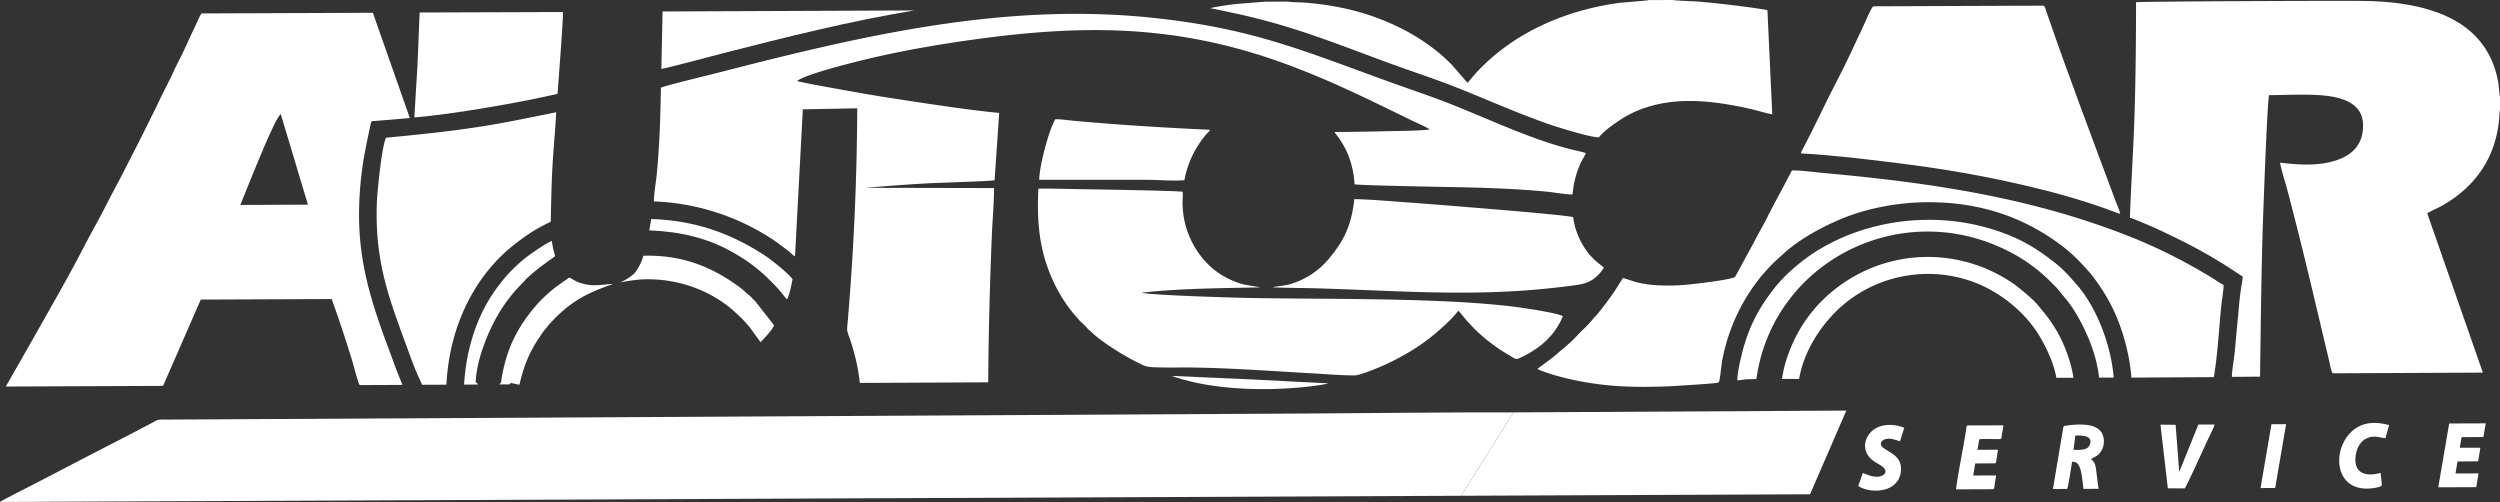
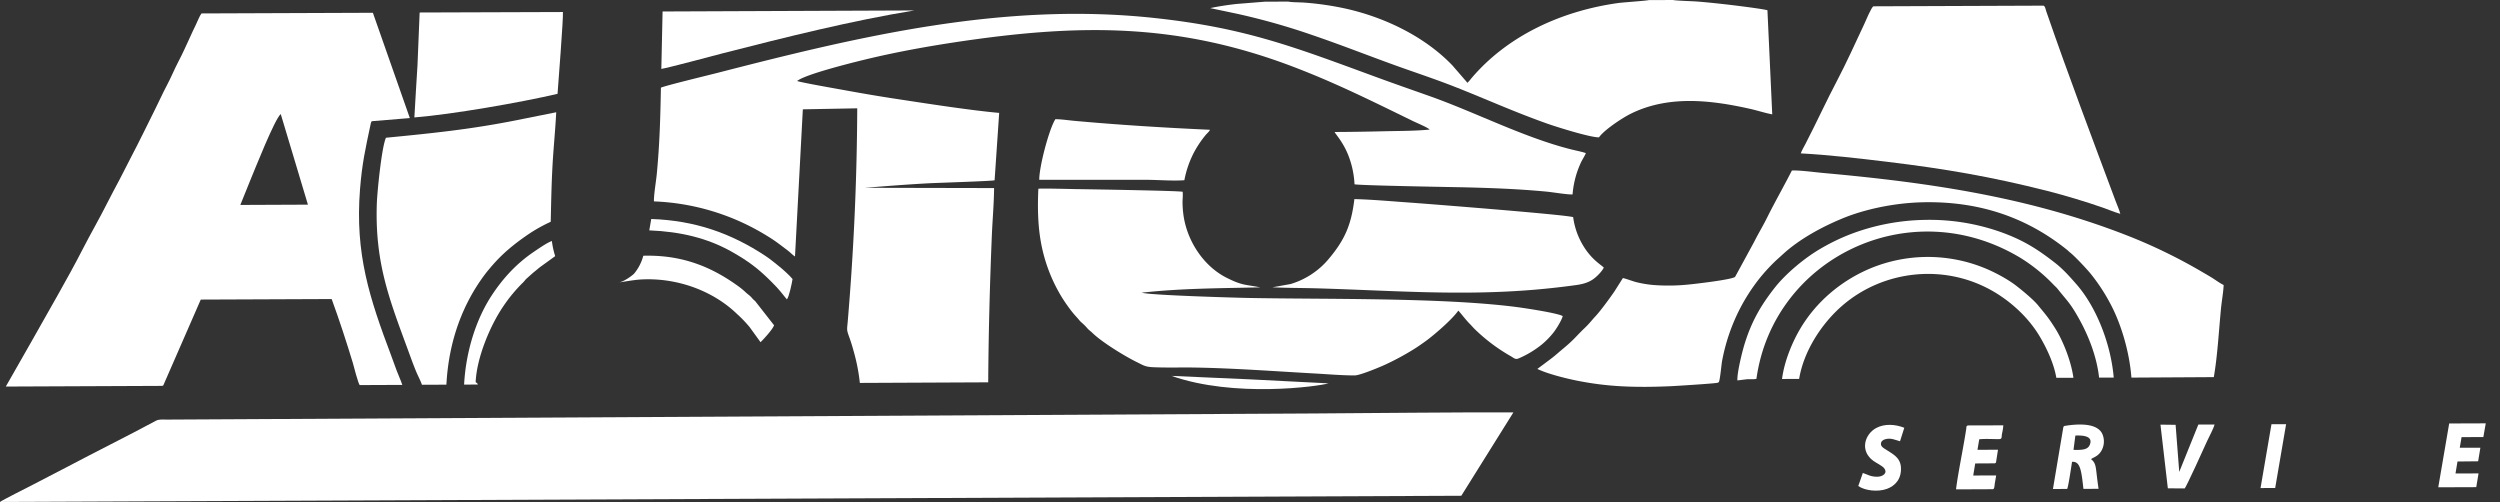
<svg xmlns="http://www.w3.org/2000/svg" id="Layer_1" data-name="Layer 1" viewBox="0 0 1981.3 397.83">
  <rect x="0" y="0" width="1981.3" height="397.83" fill="#333333" stroke="none" />
  <title>autocar logo white</title>
-   <path d="M1981.3,89l0-10.21c-.47-1.45-.8-7.86-1.17-10.14C1971.77,17,1923.7,3.76,1874.85,2.77c-15.55-.32-180.28.34-182,1,0,28.94-.28,57.73-1.11,86.61-.82,28.17-2.78,56.17-3.73,84.21,3.27.75,20.35,8.21,24.24,10.07,17.14,8.18,28.18,13.56,44.43,23.3,7.3,4.38,13.76,8.71,20.69,13.21,0,2.69-1,6.9-1.36,9.75-.45,3.27-.85,6.49-1.21,9.77L1771.07,281c-.59,5.94-2.18,14.14-2.28,19.66l22.33-.17c.58-37.77.89-75.36,2-113.08.27-9.17,3.5-102.08,5.14-110,14.7-.07,34.15-1.27,48.13.86s26.21,7.88,26.39,22.77c.19,15.72-8.81,23.85-21.2,28-14.08,4.7-29.73,3.62-44.65,1.86,1.38,6.63,3.75,14.17,5.59,20.79s3.63,13.88,5.38,20.7c10,38.86,18.71,76.76,28,115.56.47,2,1.71,9.56,3,9.89l118.82-.55-44.09-126.21c3-2,8.39-4.14,11.76-6.07,11.24-6.45,20.51-14,28.36-24.12A78.91,78.91,0,0,0,1976,118.1c5.49-15.92,4.44-26.11,5.29-29.13" transform="translate(0 -2)" fill="#fff" fill-rule="evenodd" />
  <path d="M1427.15,123.56c22.34,1.19,46.4,4,68.5,6.67,45.86,5.55,82.63,11.85,127.1,23.14,13.43,3.41,30.38,8.49,43.56,13.1,4.53,1.59,9.62,3.76,14.08,5-.76-3.07-2.61-7.12-3.76-10.22-18.88-50.69-37.18-98.87-54.91-150.25-.48-1.37-.94-4.53-2.43-4.52L1484.81,7c-1.45,0-6.55,12.35-7.38,14.14-5.86,12.66-15.22,32.87-21.21,44.18-8.37,15.8-16.76,34.15-25.34,50.69-1.09,2.12-3,5.31-3.73,7.54" transform="translate(0 -2)" fill="#fff" fill-rule="evenodd" />
  <path d="M1286.16,222.39,1279.44,233c-3.32,4.86-10.91,15.3-15,19.65-2.79,2.94-4.63,5.57-8.49,9.25-7.47,7.14-7.86,8.76-18,17.13-3.24,2.68-6,5.28-9.51,7.84l-10.07,7.53c7.77,3.75,21.68,7.3,30.93,9.17a242.68,242.68,0,0,0,36.09,4.58c13,.69,26.3.48,39.36-.11,2-.09,33.79-2,36.4-2.69l.92-.37c1-.43,2.22-14.24,2.65-16.52a151.28,151.28,0,0,1,14.43-42.23,149,149,0,0,1,14.82-23,143.1,143.1,0,0,1,13.58-14.82l5.18-4.69c13-12,30.67-21.69,47.55-28.65,18.25-7.51,41.56-12.26,63.48-12.76,44.25-1,81.94,11.65,114.27,37.57,1,.78,1.53,1.46,2.51,2.21,3.85,3,13.39,13.21,16.32,16.82a146.59,146.59,0,0,1,15.25,23.06c8.64,15.87,15.5,38.43,17.08,59.29l65.3-.38c2.94-16.84,4-37,5.71-54.51.58-5.88,1.87-12.9,2.09-18.5-2.27-1-6-3.65-8.28-5.13-2.63-1.68-5.64-3.41-8.39-5A421.93,421.93,0,0,0,1691,190.7c-79.75-32.12-160.68-43.92-246.15-51.62-6.7-.61-18.49-2.24-24.74-1.94-6.41,12.59-13.68,25.3-19.83,37.69-3.24,6.53-6.77,12.23-10,18.71l-15.14,27.81c-1.82,2.26-33.59,5.86-37.25,6.18a155.43,155.43,0,0,1-28,.3,90.29,90.29,0,0,1-12.5-2.07c-3.73-.9-8-2.72-11.13-3.37" transform="translate(0 -2)" fill="#fff" fill-rule="evenodd" />
  <path d="M1326,2l-19.42.08c-1.38.52-20.09,1.77-23.82,2.28-44.49,6.1-87.8,25.55-116.78,59.84a30.94,30.94,0,0,1-3,3.42l-11.85-13.7c-21.57-22.55-52.89-37.93-84.25-45a232.26,232.26,0,0,0-33.67-4.89c-2.61-.18-10.39-.21-12.1-.77l-18.74.08L980.06,5.13c-7,.79-14.2,1.85-20.94,3.3l21,4.42a533,533,0,0,1,59.81,16.9c25.65,8.73,50,18.56,75.33,27.41,12.7,4.44,25.27,8.75,37.59,13.59,25.65,10.08,46.74,19.79,73.5,29.27,7,2.48,34.05,11,40.9,10.83,3.76-5.6,18.15-15.24,25.11-18.69,29.59-14.67,62.81-11,94.18-4,6,1.32,12.17,3.4,18,4.46l-3.81-82.52c-5.36-1.36-29.52-4.29-36.22-5-6.33-.7-12.65-1.34-19-1.85C1342,2.94,1327.86,2.58,1326,2" transform="translate(0 -2)" fill="#fff" fill-rule="evenodd" />
-   <polygon points="1199.4 326.83 1158.12 392.9 1434.5 391.73 1463.25 325.4 1199.4 326.83" fill="#fff" fill-rule="evenodd" />
  <path d="M1376.87,303.49c2.41-.25,4.86-.6,7.29-.88s5.39.23,7.85-.39c13.28-95.61,121.42-148.5,209-96a132.94,132.94,0,0,1,26,20.92c1.29,1.39,2.68,2.52,3.86,4,6.91,8.84,9.54,10.49,16.53,23,7.31,13,14.26,29.76,16.17,47.13l11.59,0c-2.15-26-13.36-55.41-29.47-73.9-5.33-6.11-10.73-12.16-17.16-17.16-14.53-11.31-25.6-18.2-43.89-24.66a170,170,0,0,0-59.62-9.28,173.41,173.41,0,0,0-57.83,11.09,161.58,161.58,0,0,0-23.27,11.1c-13,7.34-28.43,20.12-37.45,31.61-11,14-18.39,26.8-23.89,44.67-1.79,5.82-6,22.55-5.66,28.78" transform="translate(0 -2)" fill="#fff" fill-rule="evenodd" />
  <path d="M1412.29,302.35l13.56-.05c3.69-22.38,18.1-44.11,34.12-58,32.69-28.42,82.14-34.08,121.2-10.51,13.57,8.19,26.5,20.17,35.06,34.36,5.22,8.67,11.45,21.33,13.45,33.24l13.54,0c-1.77-13.18-8.27-29.31-14.15-38.7s-7.91-11.44-13.94-18.82c-3.69-4.52-12.78-12-17.5-15.62-6.88-5.26-17.43-10.88-25.66-14.14a119,119,0,0,0-89,.32c-23.61,9.75-43.92,26.82-56.77,49-5.89,10.14-12.2,25.15-13.9,39" transform="translate(0 -2)" fill="#fff" fill-rule="evenodd" />
  <path d="M1644.77,347.18c9.09-.35,13.28,1.63,11.67,6.67-1.39,4.33-5.28,4.9-13.15,4.68ZM1627,389.55l11.26-.06c1-1.69,3.5-19.4,3.9-21.5,6.48-.44,7.37,6.72,9,21.45l12-.05c-.68-4.44-1.18-8.64-1.71-13.21-.62-5.3-1.13-7.87-4.25-10.26,1.7-1.52,5.79-2.1,8.47-7.16a14.77,14.77,0,0,0,.27-13.26c-3.83-7.27-15.12-7.63-24.69-6.65-1.14.12-2.34.29-3.5.48-1.85.29-2.07.1-2.55,1.41Z" transform="translate(0 -2)" fill="#fff" fill-rule="evenodd" />
  <path d="M1550.16,389.83l29.35-.12c1.2-.35,1.1-2.65,1.49-5,.34-2,.69-3.87,1-5.92l-18.18.07,1.58-9.57,15.65-.09c1.09-.72.77-.54,1.08-2.31l1.32-8.48-16.27.07,1.42-8.33c4.3-.52,10.77-.12,15.18-.13,3.16,0,2.3-1.08,2.89-4.49a41.27,41.27,0,0,0,1-6.44l-27.27.07c-2.29.1-1.81.65-2.2,3.25-2.11,14.09-6.5,34.78-8,47.4" transform="translate(0 -2)" fill="#fff" fill-rule="evenodd" />
  <polygon points="1932.37 386.19 1962.48 386.08 1964.29 375.19 1946.03 375.25 1947.61 365.75 1963.97 365.58 1965.75 354.82 1949.4 354.86 1950.84 346.45 1968.11 346.36 1970.01 335.51 1941.03 335.61 1932.37 386.19" fill="#fff" fill-rule="evenodd" />
  <path d="M1718.06,389l13.29.1c1-.33,15.62-32.65,17.94-37.78,1.47-3.25,5.08-9.85,5.84-12.89l-12.9.05L1727.09,376l-2.88-37.32-12-.15Z" transform="translate(0 -2)" fill="#fff" fill-rule="evenodd" />
  <path d="M1476.33,376.85l-3.62,10.34c5.34,3.69,15.52,4.87,22.71,2.25,6.6-2.42,11.61-7.9,11.12-16.95-.46-8.5-7.46-11.12-12.86-14.8-1.27-.87-2.91-1.79-3-3.7-.16-2.09,1.54-3.35,3.21-3.84,4.68-1.38,8.07.53,11.9,1.58l3.4-10.7c-7-2.82-15.68-3.43-22.32.2-9.16,5-13.17,18.23-2,26.14,2.32,1.63,6.7,3.72,8.23,5.55,3.32,4-1,6.95-5.51,6.9-5.31-.06-7.2-1.63-11.25-3" transform="translate(0 -2)" fill="#fff" fill-rule="evenodd" />
-   <path d="M1886.71,376.78c-13,3.56-22.34-.43-19.51-15.36,1-5.19,3.87-9.54,7.47-11.47,6.24-3.36,9.63-1.44,15.82-.65l2.9-10.4c-10.26-2.79-19.88-2.51-27.63,3.4-18.86,14.41-16.67,52.25,16.62,46.31a29.47,29.47,0,0,0,3.51-.81c2.85-.94,1.44-2.32.82-11" transform="translate(0 -2)" fill="#fff" fill-rule="evenodd" />
  <polygon points="1791.52 386.79 1803.13 386.73 1811.78 336.18 1800.19 336.2 1791.52 386.79" fill="#fff" fill-rule="evenodd" />
  <path d="M0,399.83l1158.12-4.93,41.28-66.07c-52.63-.14-105.46.55-158.09.85l-908.67,4.85c-3.19,0-6.57-.43-9,.89-23.18,12.48-48.18,24.81-71.72,37.29-8.65,4.58-17.26,8.87-26,13.49C22.31,388.09,1.42,398.54,0,399.83" transform="translate(0 -2)" fill="#fff" fill-rule="evenodd" />
  <path d="M523.79,71.51c-.45,24.4-1,44.2-3.27,68.37-.56,5.9-2.41,16.42-2.26,21.73a183.82,183.82,0,0,1,89.49,27.22c7,4.24,11,7.49,17.06,12.11,1.69,1.29,3.65,3.42,5.24,4.3l6.21-116.6,43.12-.8c-.27,57.16-2.74,112-7.51,168.68-.59,7-1.07,6.44,1.17,12.65,1.36,3.74,2.52,7.55,3.57,11.43a147.85,147.85,0,0,1,4.84,24.87L783.18,305c.24-38.6,1.28-77.56,2.86-116.07.51-12.39,1.7-25.62,1.79-37.88l-102.42-.22c16.71-1.32,33.61-2.66,50.65-3.57,6-.32,50.66-1.74,52.18-2.39l3.63-53.39c-23-2.05-58.13-7.53-81.71-11.13-13.31-2-26.57-4.29-39.78-6.69-5.32-1-36-6.31-38.63-7.48,6.7-5.56,48.35-15.74,59.14-18.26,21.44-5,43.4-9,65.56-12.37,98.61-14.93,177.45-15.77,270.64,20.2,9.26,3.57,18.42,7.35,27.34,11.25,22.14,9.68,43.8,20.43,65.48,31,2.83,1.37,11.44,4.94,13.16,6.67-11.5,1.18-25.36,1.09-37.11,1.37q-19.1.47-38.25.56c.65,1.61,6.46,7.68,10.57,17.75a72.69,72.69,0,0,1,5.2,23.69c3.45,1,82.47,2.3,88.13,2.44,22.25.57,42.24,1.32,64.31,3.41,4.78.46,16.61,2.47,20.37,2.19a74.8,74.8,0,0,1,3.7-18,77.44,77.44,0,0,1,3.06-7.56c1-2.07,3.27-5.63,3.74-7.14-1.29-.7-8.82-2.3-10.81-2.79-37.77-9.36-76-29.3-112.48-42.25-13.94-4.95-27.68-9.71-41.5-14.78C1026.22,39.46,987.39,24,914.4,16.21,795.51,3.47,681.68,30.64,568.57,59.76c-5.92,1.53-42.79,10.45-44.78,11.75" transform="translate(0 -2)" fill="#fff" fill-rule="evenodd" />
  <path d="M190.46,164.42l53.58-.23L222.5,92.38c-4.77,3.89-20.34,43.37-24.45,53.25ZM4.6,308.35l124-.53c1.17-.55.64-.1,1.31-1.54l29.2-66.86L262.85,239c5.83,15.87,11.83,34.25,16.8,50.68.35,1.17,4.39,17.17,5.51,17.5l33.67-.14c-1.22-3.78-3.12-7.68-4.53-11.51s-2.76-7.68-4.23-11.58c-17.19-45.62-28.8-80.59-24.75-131.91,1.63-20.64,4.25-32,8.22-50.74.18-.84.48-2.93,1.21-3.25l30.05-2.48L295.51,12.13l-135.84.52c-1.42,1.72-3.32,6.74-4.51,9.11-1.53,3-3.08,6.5-4.53,9.65-2.87,6.23-5.92,13.09-9.15,19.21s-5.76,12.5-9.13,18.83-6.15,12.65-9.35,19c-6.3,12.59-12.35,25.18-18.83,37.51-3.23,6.14-6.25,12.37-9.49,18.49-3.33,6.29-6.62,12.34-9.76,18.59-6.22,12.39-13.27,24.46-19.57,36.78-11.4,22.33-27.63,50-40.2,72.48Z" transform="translate(0 -2)" fill="#fff" fill-rule="evenodd" />
  <path d="M1155.69,248.17c1.08.82,6.14,7.57,9,10.36,1.67,1.66,2.87,3.18,4.63,4.85a140,140,0,0,0,28,20.91c2.45,1.37,3.56,3,6.47,1.66a77.82,77.82,0,0,0,18.21-11,64.29,64.29,0,0,0,9.5-9.83c2-2.63,5.93-8.85,7-12.58-3.53-2.37-30.31-6.4-36.59-7.21-59.21-7.62-150.73-6-213-7.2-7.68-.15-77.5-2.09-84.11-4.17,31.29-3.49,62.41-3.49,94-4.22-12.13-2.38-14.1-1.32-26.59-7.56-18.49-9.25-32-29.73-34.49-51.23a81.24,81.24,0,0,1-.54-8.27c0-2.86.39-5.88.1-8.68-3.15-.88-75.38-2-85-2.14-5-.08-26.18-.67-29.36-.28-.95,21.54,0,40.14,6.34,59.45a127,127,0,0,0,10.17,23,112.19,112.19,0,0,0,6.48,10.11,87.18,87.18,0,0,0,7.54,9.41c1.49,1.55,2.14,2.76,4,4.31a38.52,38.52,0,0,1,4.14,4.14c1.39,1.65,2.76,2.44,4.33,4,7.52,7.27,25.51,18.33,35.25,23.08,4.92,2.39,6.31,3.66,12.63,3.94,10.89.49,22.13.09,33.12.27,31.15.51,63.42,2.95,94.67,4.68,10.33.58,21.69,1.55,32,1.57,4.25,0,20.54-6.81,24.59-8.72A213.87,213.87,0,0,0,1120,279.05c3.44-2.11,6.75-4.45,9.88-6.71,6.73-4.86,21.12-17.29,25.86-24.17" transform="translate(0 -2)" fill="#fff" fill-rule="evenodd" />
  <path d="M305.88,111.16c-3.41,7.43-6.92,42.82-7.24,52.26-1.68,49.43,11.34,79.21,27,122.26,1.34,3.69,2.7,7.23,4.19,10.83,1.38,3.33,3.62,7.5,4.56,10.43l19.4-.08c1.77-34.75,13.11-64.4,30.82-87.79,1.08-1.43,2-2.52,3-3.71,9.43-11.48,19.13-19.53,31.6-28a122.67,122.67,0,0,1,17.25-9.59c.34-14.88.59-29.37,1.4-44.2.77-14.22,2.26-28.52,2.95-42.6L408.5,97.44c-35.88,7.1-66,10.18-102.62,13.72" transform="translate(0 -2)" fill="#fff" fill-rule="evenodd" />
-   <path d="M1008.45,229.69c11.46.56,23.29.49,34.81.81,59.22,1.68,113.63,6.16,173.51,1.05,10.79-.92,21.61-2.15,32.25-3.61,5.34-.74,9.52-1.93,13.33-4.48,2.86-1.91,7.15-6.19,8.68-9.35-1.18-1.66-8.89-5.63-15.59-16.25a58.25,58.25,0,0,1-8.68-23.78c-6.92-2.07-118-10.72-129.18-11.51-14.41-1-29.79-2.42-44.2-2.79-2.42,20.44-7.7,32.34-20.15,47.19a62.81,62.81,0,0,1-30.41,20.13c-5,1.49-9.77,1.5-14.37,2.59" transform="translate(0 -2)" fill="#fff" fill-rule="evenodd" />
+   <path d="M1008.45,229.69c11.46.56,23.29.49,34.81.81,59.22,1.68,113.63,6.16,173.51,1.05,10.79-.92,21.61-2.15,32.25-3.61,5.34-.74,9.52-1.93,13.33-4.48,2.86-1.91,7.15-6.19,8.68-9.35-1.18-1.66-8.89-5.63-15.59-16.25a58.25,58.25,0,0,1-8.68-23.78c-6.92-2.07-118-10.72-129.18-11.51-14.41-1-29.79-2.42-44.2-2.79-2.42,20.44-7.7,32.34-20.15,47.19a62.81,62.81,0,0,1-30.41,20.13" transform="translate(0 -2)" fill="#fff" fill-rule="evenodd" />
  <path d="M823.64,144.51l86.33,0c8.61.1,20.47,1,28.67.3a79,79,0,0,1,7.85-22.47,83.65,83.65,0,0,1,9.07-13.41c1.1-1.25,3.1-3,3.34-4.08-36.15-1.63-71.44-3.82-107.37-7.07-4.53-.41-10.74-1.35-15.12-1.3-4.75,7.15-12.89,37.45-12.77,48.06" transform="translate(0 -2)" fill="#fff" fill-rule="evenodd" />
  <path d="M489.69,225.9c1.41,0,11.8-2,17.8-2.38,28.06-1.71,56.82,8.36,76.35,27.07a100.28,100.28,0,0,1,10.26,10.65l8.64,11.95c2.08-2,9.71-10.18,10.72-13.42l-15-19.18a17.49,17.49,0,0,1-2.6-2.52c-1.5-1.86-3.48-3-5.19-4.68a51.6,51.6,0,0,0-5.41-4.44c-21.59-15.68-44.92-25.1-75.43-24.27a37,37,0,0,1-7,13.84c-1.51,1.84-9.36,7.45-13.14,7.38" transform="translate(0 -2)" fill="#fff" fill-rule="evenodd" />
-   <path d="M395.59,306.62l7.14.06c4.58-.55-2.05-2.1,5.1-.54a39.12,39.12,0,0,0,3.86.72c3.66-16.23,8.58-27.25,17.46-40a65.27,65.27,0,0,1,4.13-5.34c.87-1,1.29-1.73,2.11-2.63,15.73-17.15,27.89-24,50.53-31.83-8.58.1-16,2.95-27.71-1.44-2.82-1.06-5-2.92-7.11-3.64L441,229.09a120.55,120.55,0,0,0-13.92,12.51c-16.69,18.53-26,36.91-29.8,62-.42,2.74-.38,1.5-1.7,3.07" transform="translate(0 -2)" fill="#fff" fill-rule="evenodd" />
  <path d="M367.82,306.8l10.9-.05c-.65-1.37-.59-1-1.75-1.88.78-19.15,11.28-44.4,21.63-59.71a121,121,0,0,1,16.06-19.42c.94-.9,1.45-1.79,2.4-2.73l5.42-4.83c1.94-1.52,3.61-3,5.66-4.61L440,205a64.92,64.92,0,0,1-2.62-12c-4,1.4-11.07,6.39-14.45,8.67-13.67,9.25-24.61,21.17-33.6,35-11.93,18.43-20.09,43.51-21.51,70" transform="translate(0 -2)" fill="#fff" fill-rule="evenodd" />
  <path d="M514.57,184.57c25.13,1,46.24,6.24,65.06,16.78,13.48,7.55,21.71,13.85,32.08,24.3,6.63,6.67,6.32,6.92,11.91,13.64,1.74-2,3.92-12.56,4.49-16.13-1.68-2.29-7.9-7.9-10.21-9.71-4.12-3.22-6.66-5.58-11.39-8.71-27-17.82-55.59-28-90.39-29.18Z" transform="translate(0 -2)" fill="#fff" fill-rule="evenodd" />
  <path d="M928.52,299.9,990,302.62l62.89,3.2c-8.38,2.47-74.88,11.57-124.41-5.92" transform="translate(0 -2)" fill="#fff" fill-rule="evenodd" />
  <path d="M328.4,95.07c29.5-2.33,84.49-11.89,113.47-18.72.46-6.7,4.65-59.57,4.26-64.82l-113.55.38-1.72,42c-.73,13.69-1.81,27.47-2.46,41.15" transform="translate(0 -2)" fill="#fff" fill-rule="evenodd" />
  <path d="M524.12,56.62c6.11-1,40.24-10.22,49.22-12.52,48.13-12.33,102.74-26,151.43-33.82l-199.66.82Z" transform="translate(0 -2)" fill="#fff" fill-rule="evenodd" />
</svg>